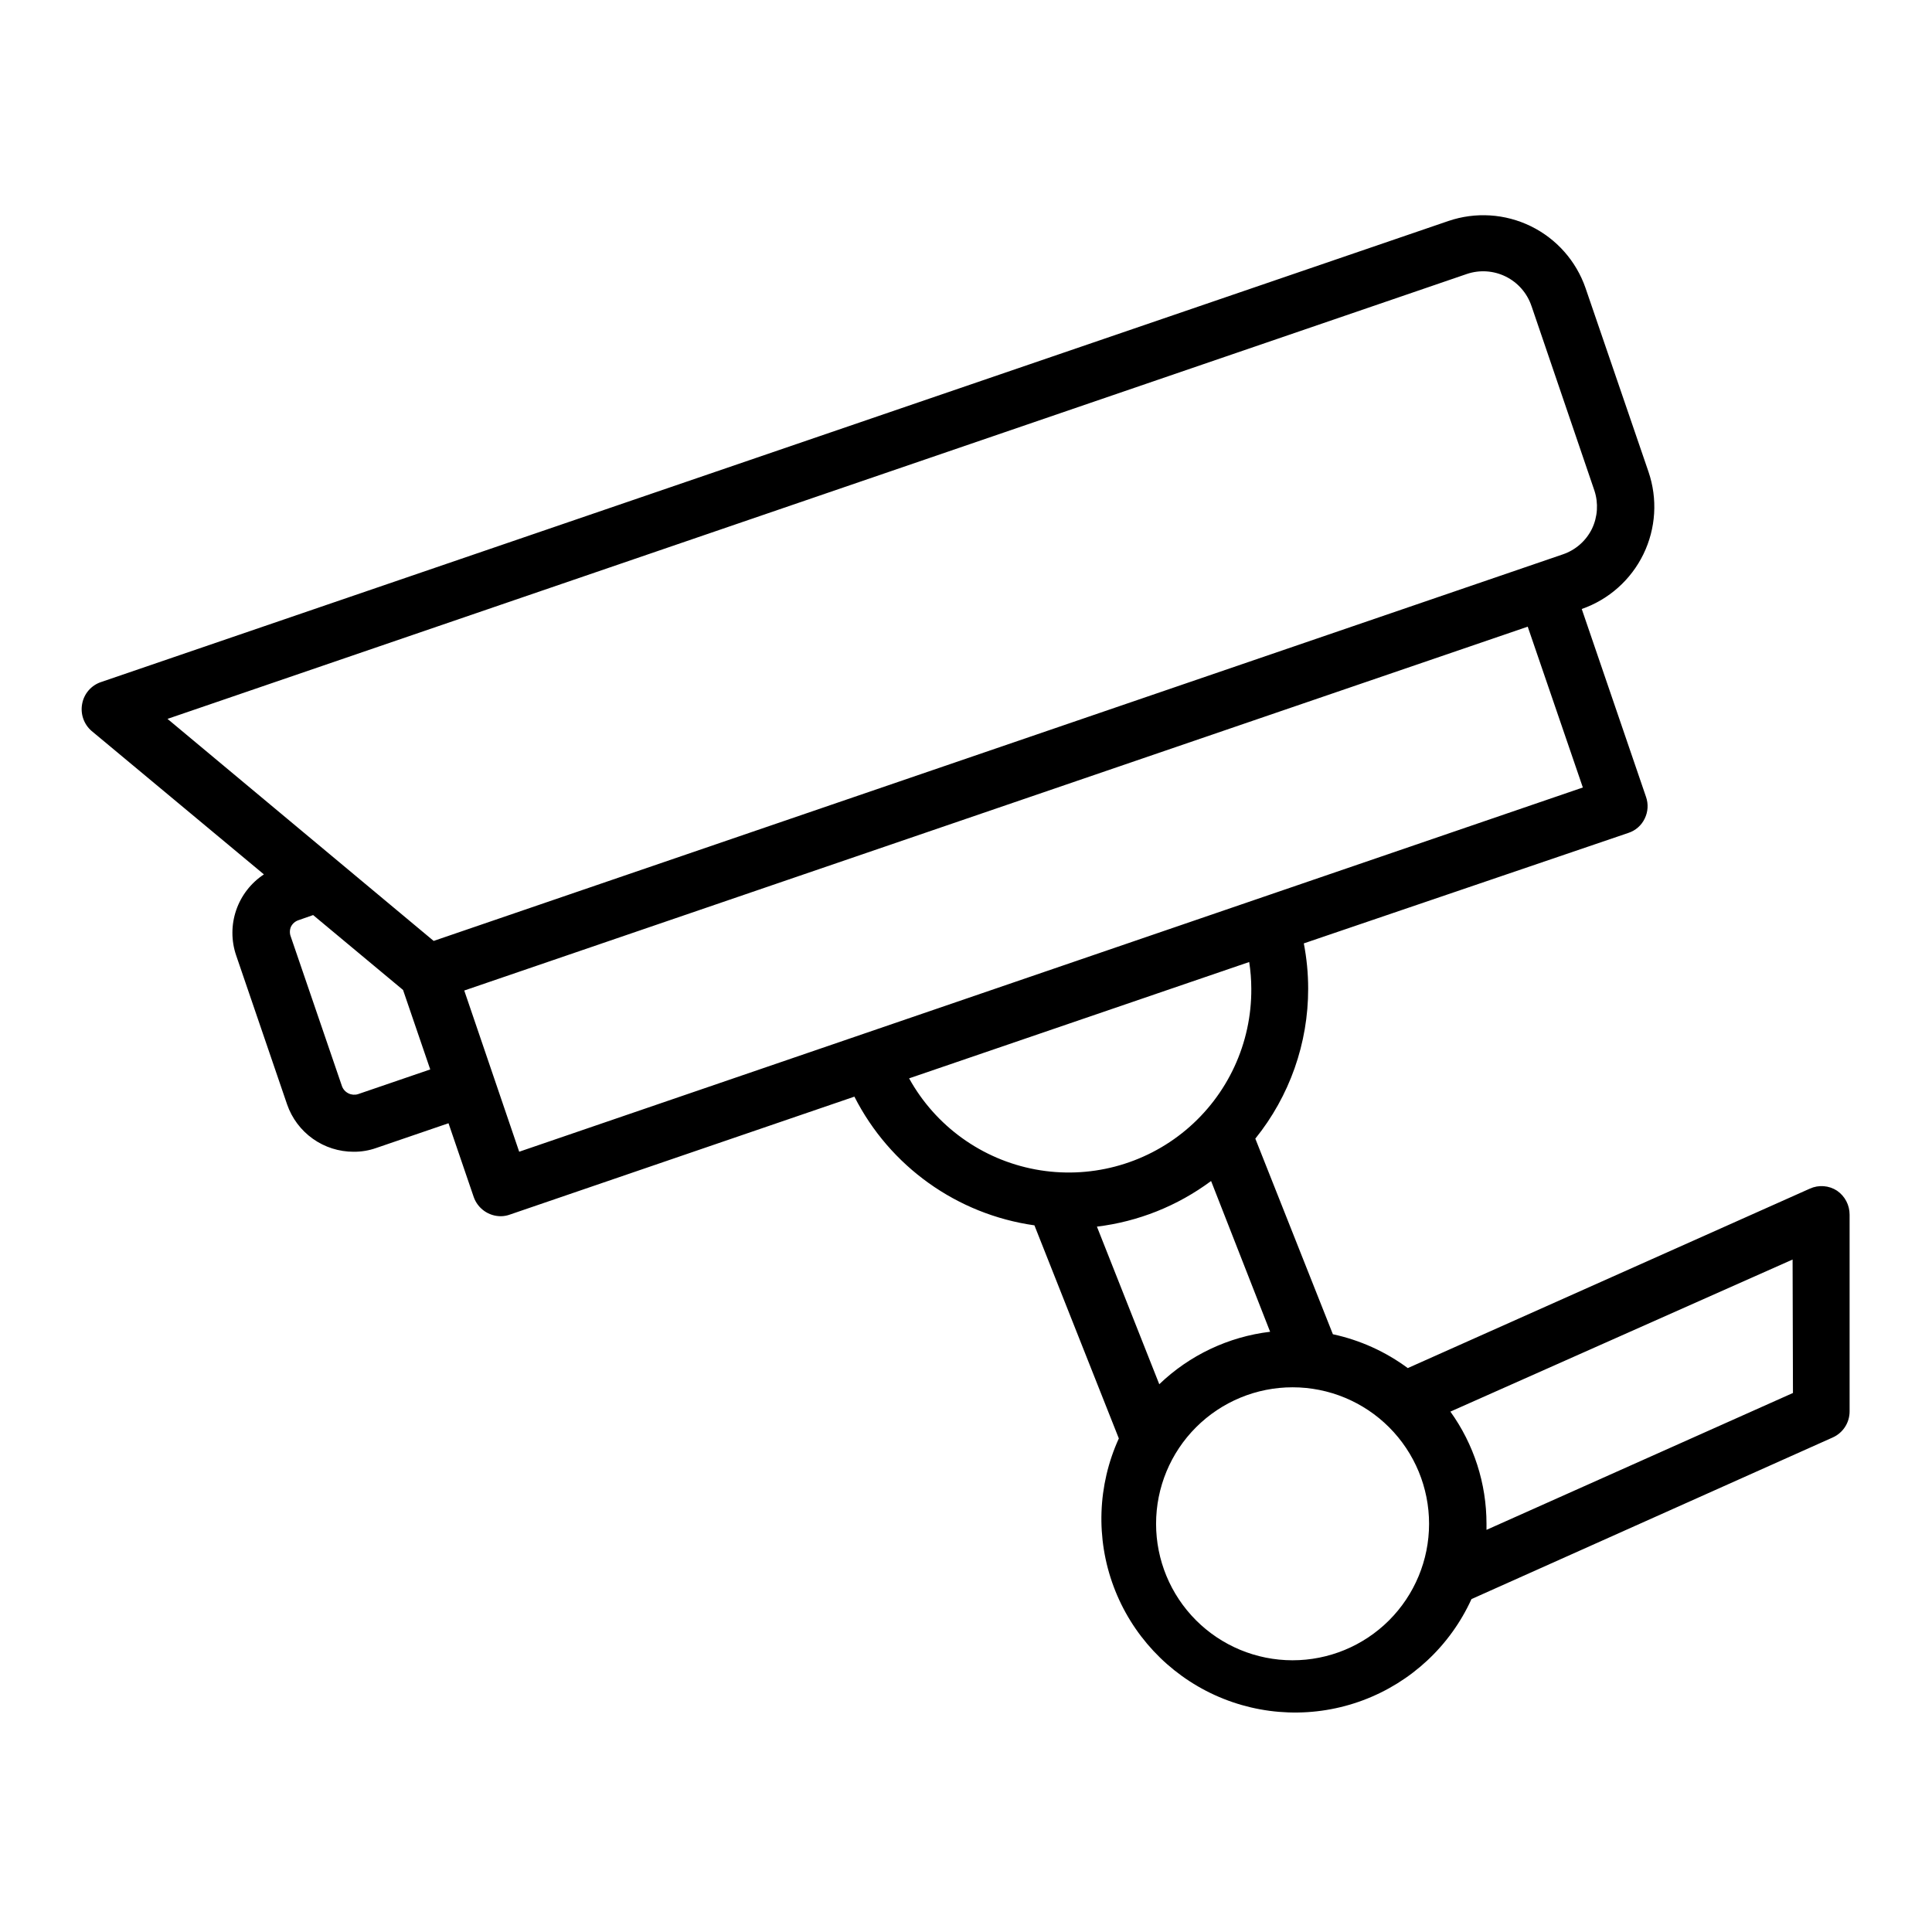
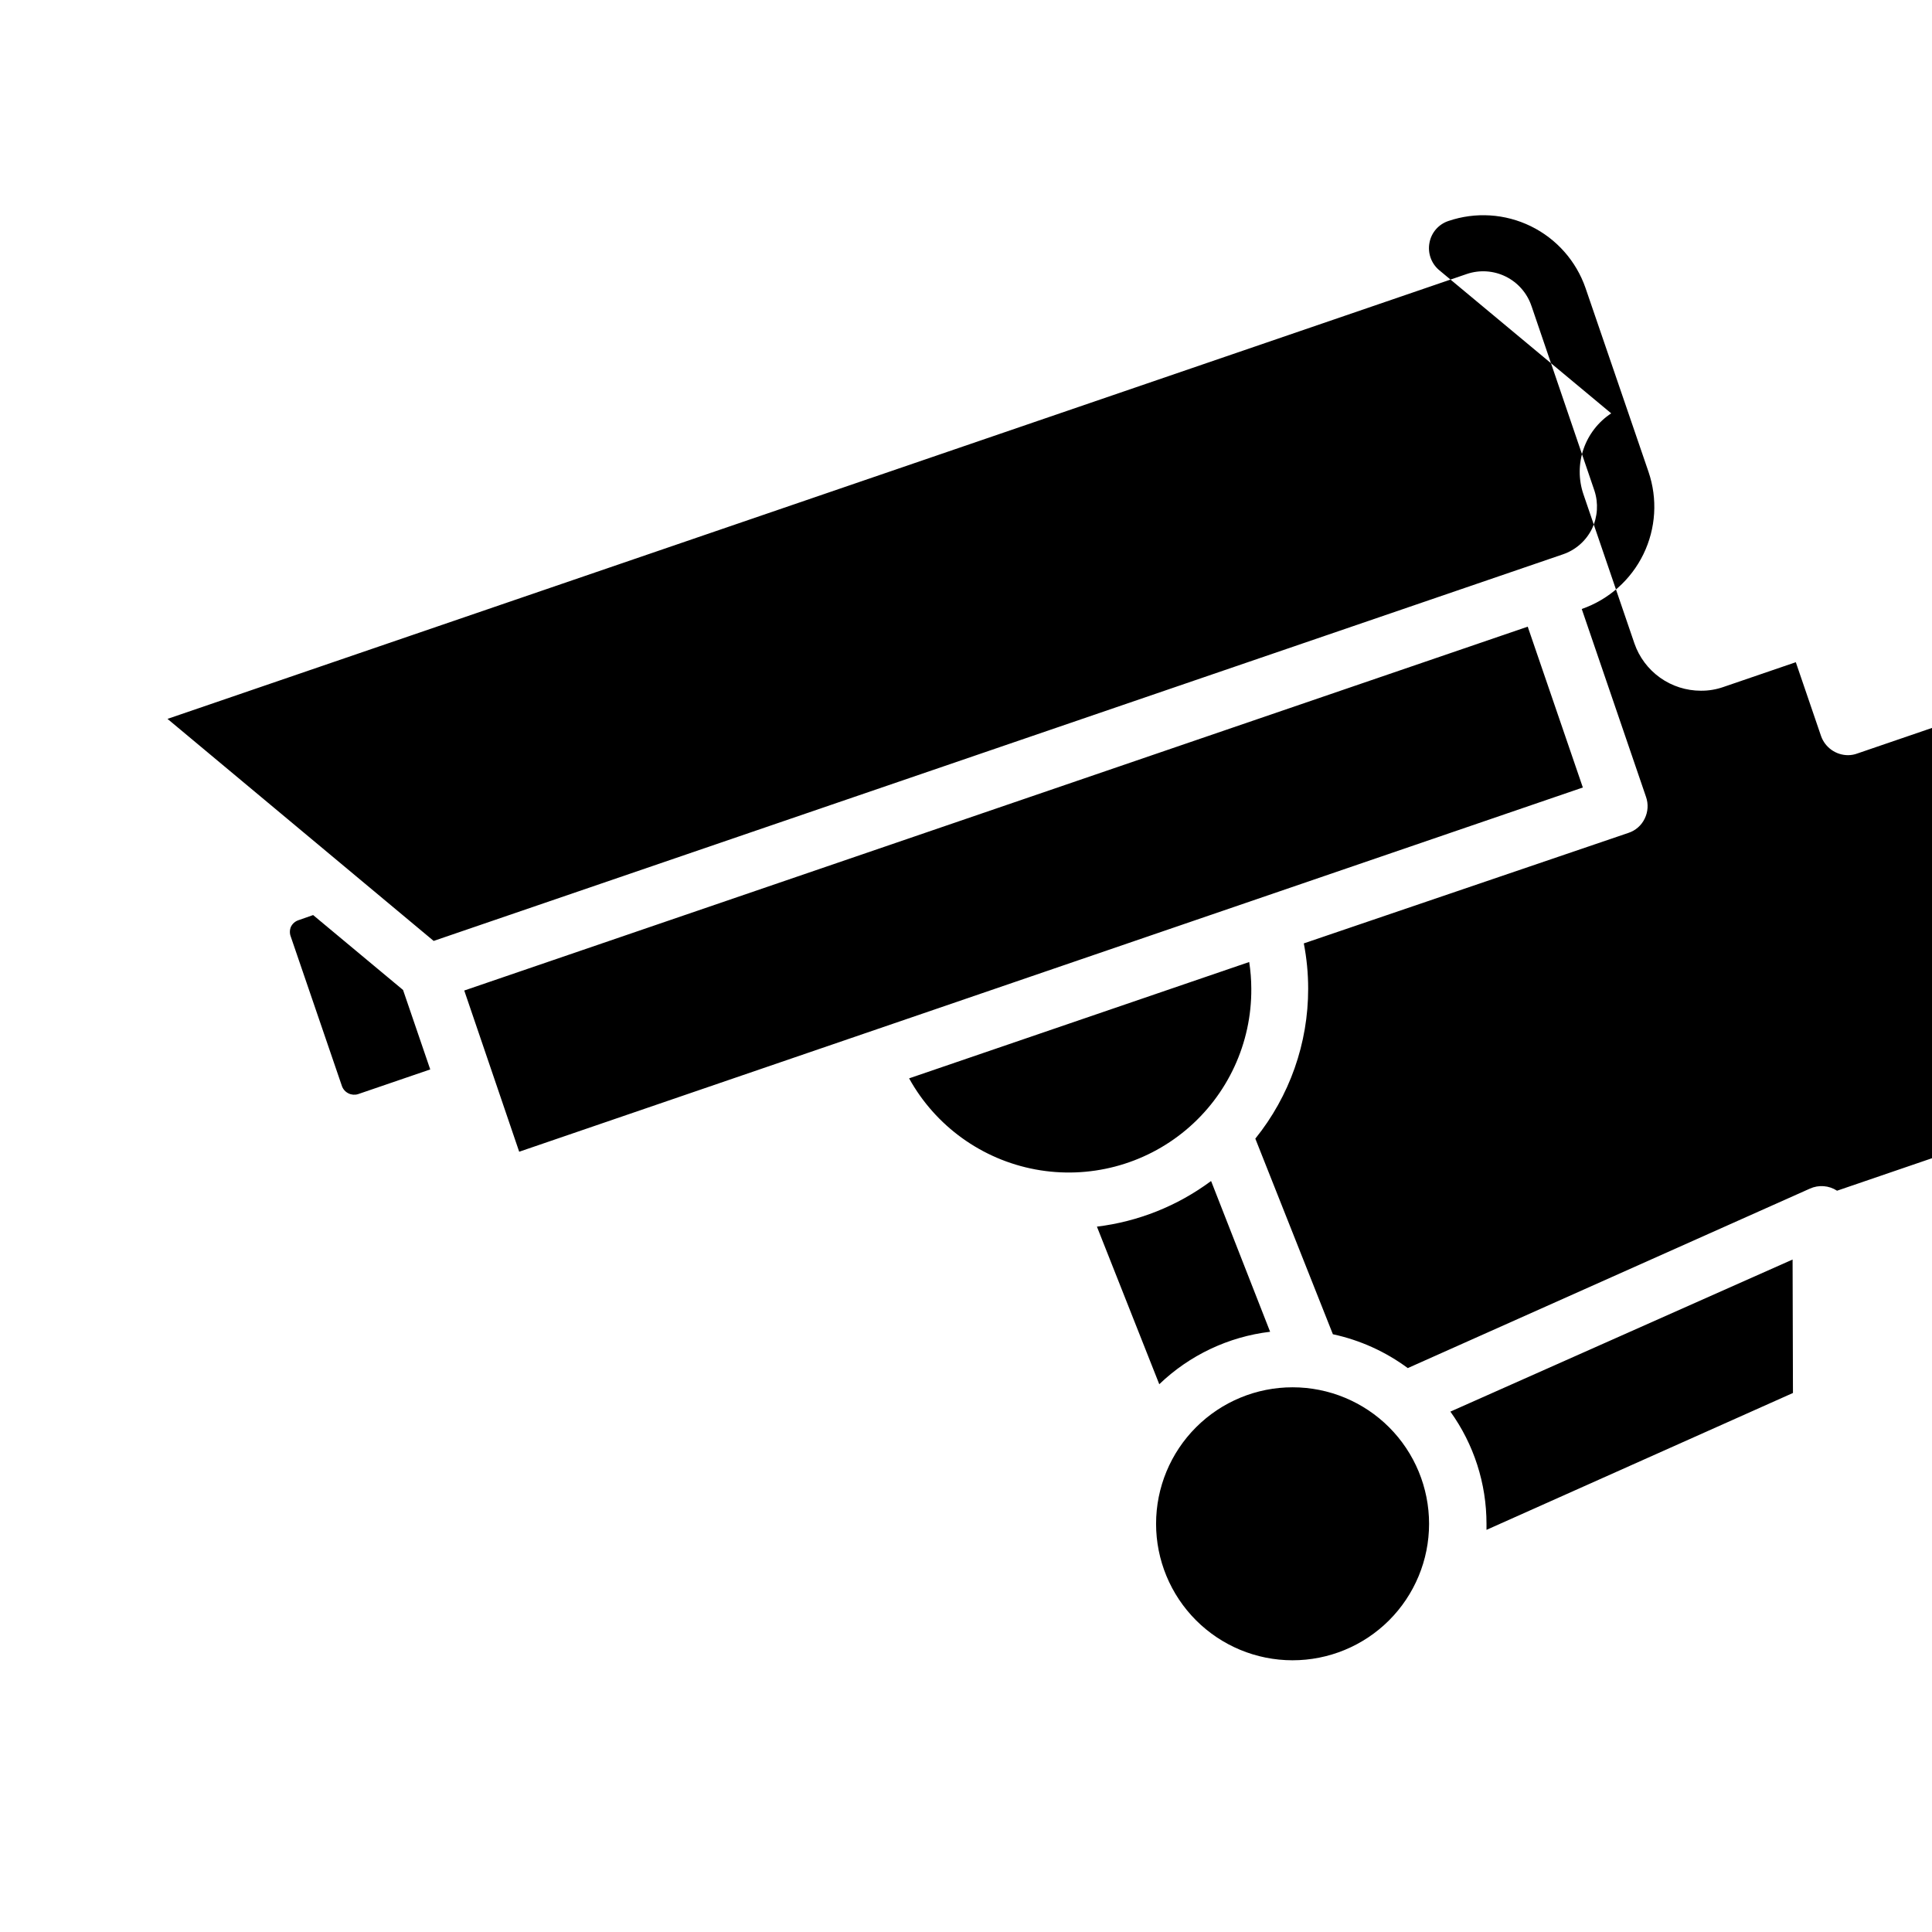
<svg xmlns="http://www.w3.org/2000/svg" fill="#000000" width="800px" height="800px" version="1.1" viewBox="144 144 512 512">
-   <path d="m630.84 459.55c-2.148-1.402-4.867-1.613-7.203-0.551l-106.56 47.559c-5.902-4.367-12.668-7.426-19.848-8.969l-20.555-51.84c9.082-11.258 14.027-25.289 14.004-39.754 0-4.023-0.387-8.039-1.156-11.988l86-29.273c1.898-0.613 3.465-1.977 4.332-3.777 0.895-1.805 1.023-3.894 0.352-5.793l-17.027-49.777c7.156-2.492 13.035-7.719 16.348-14.535 3.316-6.82 3.793-14.672 1.336-21.84l-16.676-48.668c-2.477-7.164-7.684-13.059-14.492-16.391-6.809-3.332-14.656-3.832-21.832-1.395l-357.05 122.18c-2.617 0.859-4.551 3.082-5.039 5.793-0.504 2.652 0.434 5.375 2.469 7.152l45.695 38.039c-3.43 2.258-6.012 5.59-7.344 9.477-1.332 3.883-1.336 8.098-0.012 11.984l13.504 39.5c1.266 3.664 3.648 6.844 6.809 9.094 3.16 2.25 6.945 3.453 10.824 3.449 2.039 0.016 4.07-0.324 5.996-1.004l19.145-6.551 6.699 19.598c1.082 3.019 3.945 5.035 7.152 5.039 0.844-0.004 1.68-0.156 2.469-0.453l91.238-31.234 0.004-0.004c9.383 18.477 27.191 31.207 47.711 34.109l22.371 56.477h-0.004c-5.644 12.395-6.137 26.52-1.363 39.277 4.769 12.754 14.414 23.09 26.805 28.738 12.395 5.644 26.523 6.137 39.277 1.363 12.758-4.769 23.094-14.414 28.738-26.809l95.723-42.824c2.727-1.211 4.484-3.918 4.484-6.898v-52.145c0.012-2.539-1.234-4.914-3.324-6.352zm-11.688 53.605-81.215 36.273v-1.613 0.004c0.004-10.668-3.344-21.066-9.57-29.727l90.688-40.305zm-168.78 34.664c0-9.598 3.812-18.801 10.602-25.586 6.789-6.781 15.992-10.594 25.59-10.586 9.598 0.004 18.797 3.82 25.578 10.609 6.781 6.793 10.586 16 10.578 25.598-0.008 9.594-3.832 18.793-10.625 25.574-6.793 6.777-16.004 10.578-25.598 10.562-9.586-0.012-18.773-3.828-25.547-10.609-6.773-6.785-10.578-15.977-10.578-25.562zm-214.02-114.06c-0.836-0.406-1.473-1.133-1.762-2.016l-13.504-39.449h0.004c-0.355-0.852-0.355-1.816 0-2.668 0.402-0.84 1.129-1.473 2.012-1.766l3.879-1.359 23.832 19.852 7.203 21.059-19.145 6.551c-0.832 0.254-1.734 0.184-2.519-0.203zm313.52-208.63 16.676 48.922c1.082 3.316 0.848 6.926-0.656 10.074-1.574 3.215-4.367 5.66-7.758 6.801l-299.21 102.43-70.535-58.844 344.3-117.89c3.406-1.168 7.137-0.922 10.363 0.676 3.227 1.602 5.68 4.422 6.816 7.836zm-282.84 181.37 281.83-96.426 14.609 42.621-281.88 96.527zm208.02-7.555c0.363 2.332 0.547 4.691 0.555 7.051 0.109 14.445-6.242 28.18-17.316 37.453-11.07 9.27-25.711 13.109-39.906 10.465-14.199-2.648-26.473-11.5-33.465-24.137zm-10.078 58.09 15.621 39.898c-11.043 1.32-21.355 6.203-29.375 13.906l-16.523-41.766c10.934-1.328 21.332-5.481 30.18-12.039z" />
+   <path d="m630.84 459.55c-2.148-1.402-4.867-1.613-7.203-0.551l-106.56 47.559c-5.902-4.367-12.668-7.426-19.848-8.969l-20.555-51.84c9.082-11.258 14.027-25.289 14.004-39.754 0-4.023-0.387-8.039-1.156-11.988l86-29.273c1.898-0.613 3.465-1.977 4.332-3.777 0.895-1.805 1.023-3.894 0.352-5.793l-17.027-49.777c7.156-2.492 13.035-7.719 16.348-14.535 3.316-6.82 3.793-14.672 1.336-21.84l-16.676-48.668c-2.477-7.164-7.684-13.059-14.492-16.391-6.809-3.332-14.656-3.832-21.832-1.395c-2.617 0.859-4.551 3.082-5.039 5.793-0.504 2.652 0.434 5.375 2.469 7.152l45.695 38.039c-3.43 2.258-6.012 5.59-7.344 9.477-1.332 3.883-1.336 8.098-0.012 11.984l13.504 39.5c1.266 3.664 3.648 6.844 6.809 9.094 3.16 2.25 6.945 3.453 10.824 3.449 2.039 0.016 4.07-0.324 5.996-1.004l19.145-6.551 6.699 19.598c1.082 3.019 3.945 5.035 7.152 5.039 0.844-0.004 1.68-0.156 2.469-0.453l91.238-31.234 0.004-0.004c9.383 18.477 27.191 31.207 47.711 34.109l22.371 56.477h-0.004c-5.644 12.395-6.137 26.52-1.363 39.277 4.769 12.754 14.414 23.09 26.805 28.738 12.395 5.644 26.523 6.137 39.277 1.363 12.758-4.769 23.094-14.414 28.738-26.809l95.723-42.824c2.727-1.211 4.484-3.918 4.484-6.898v-52.145c0.012-2.539-1.234-4.914-3.324-6.352zm-11.688 53.605-81.215 36.273v-1.613 0.004c0.004-10.668-3.344-21.066-9.57-29.727l90.688-40.305zm-168.78 34.664c0-9.598 3.812-18.801 10.602-25.586 6.789-6.781 15.992-10.594 25.59-10.586 9.598 0.004 18.797 3.82 25.578 10.609 6.781 6.793 10.586 16 10.578 25.598-0.008 9.594-3.832 18.793-10.625 25.574-6.793 6.777-16.004 10.578-25.598 10.562-9.586-0.012-18.773-3.828-25.547-10.609-6.773-6.785-10.578-15.977-10.578-25.562zm-214.02-114.06c-0.836-0.406-1.473-1.133-1.762-2.016l-13.504-39.449h0.004c-0.355-0.852-0.355-1.816 0-2.668 0.402-0.84 1.129-1.473 2.012-1.766l3.879-1.359 23.832 19.852 7.203 21.059-19.145 6.551c-0.832 0.254-1.734 0.184-2.519-0.203zm313.52-208.63 16.676 48.922c1.082 3.316 0.848 6.926-0.656 10.074-1.574 3.215-4.367 5.66-7.758 6.801l-299.21 102.43-70.535-58.844 344.3-117.89c3.406-1.168 7.137-0.922 10.363 0.676 3.227 1.602 5.68 4.422 6.816 7.836zm-282.84 181.37 281.83-96.426 14.609 42.621-281.88 96.527zm208.02-7.555c0.363 2.332 0.547 4.691 0.555 7.051 0.109 14.445-6.242 28.18-17.316 37.453-11.07 9.27-25.711 13.109-39.906 10.465-14.199-2.648-26.473-11.5-33.465-24.137zm-10.078 58.09 15.621 39.898c-11.043 1.32-21.355 6.203-29.375 13.906l-16.523-41.766c10.934-1.328 21.332-5.481 30.18-12.039z" />
</svg>